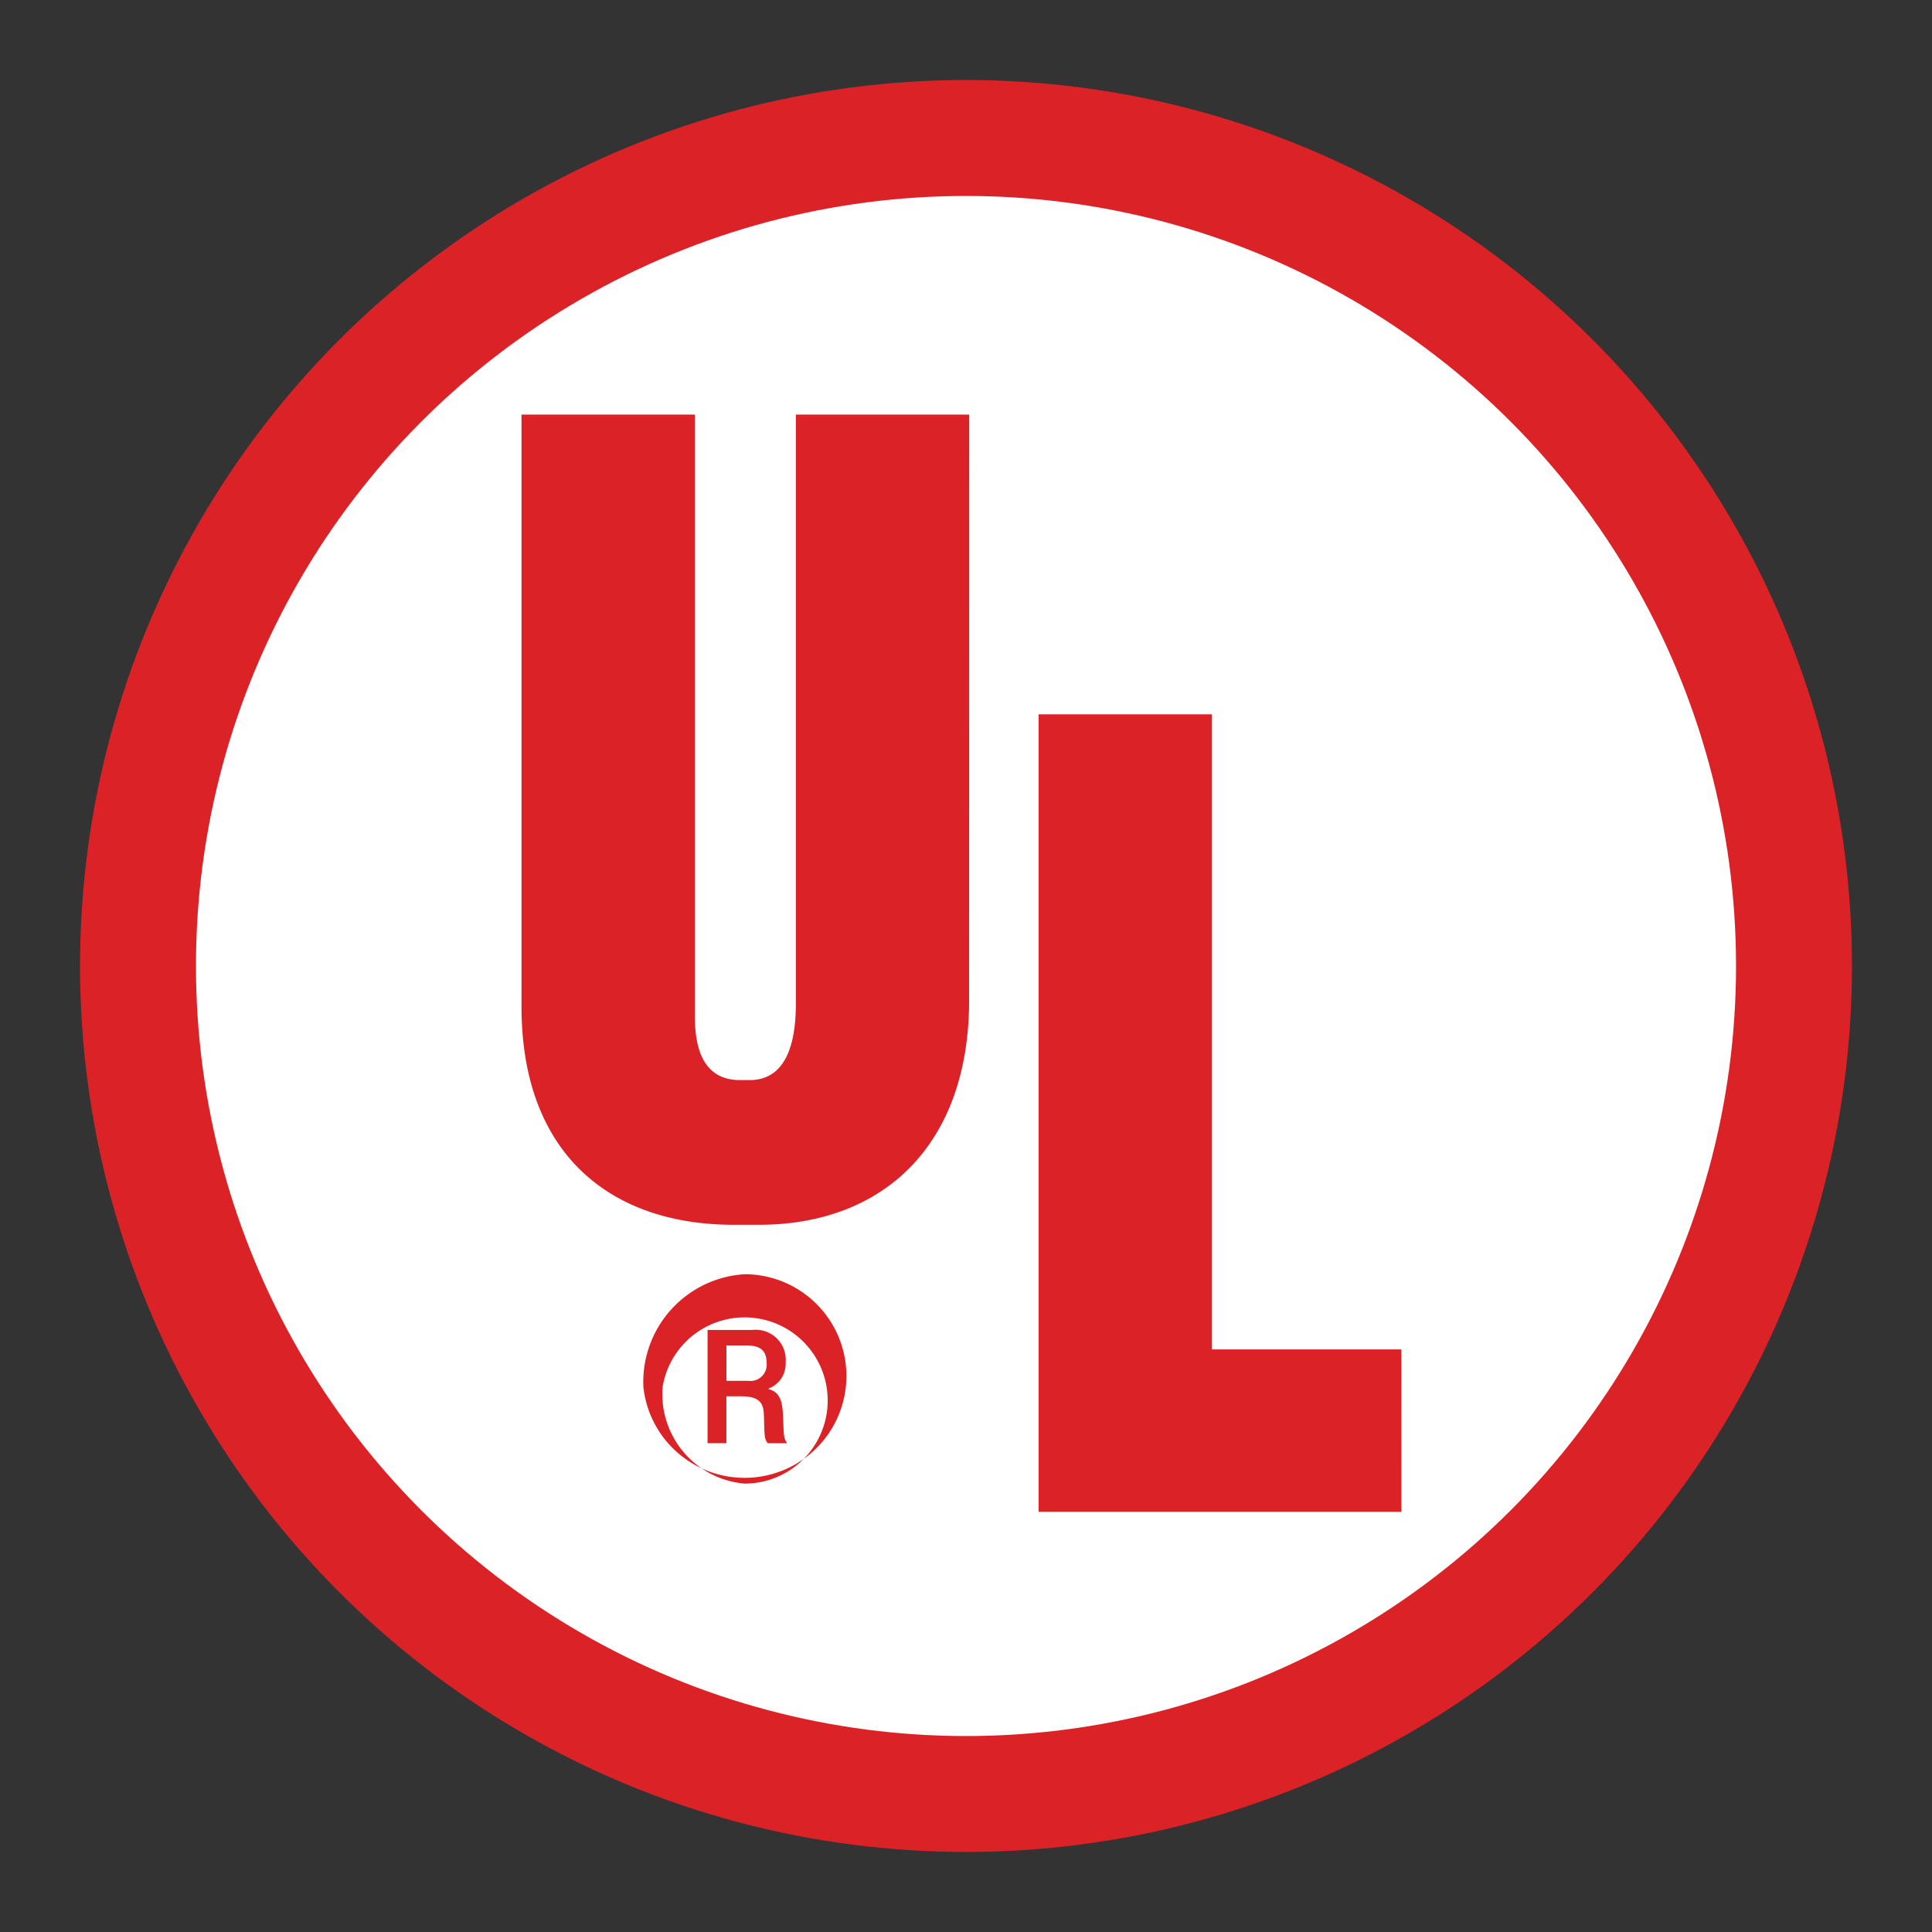
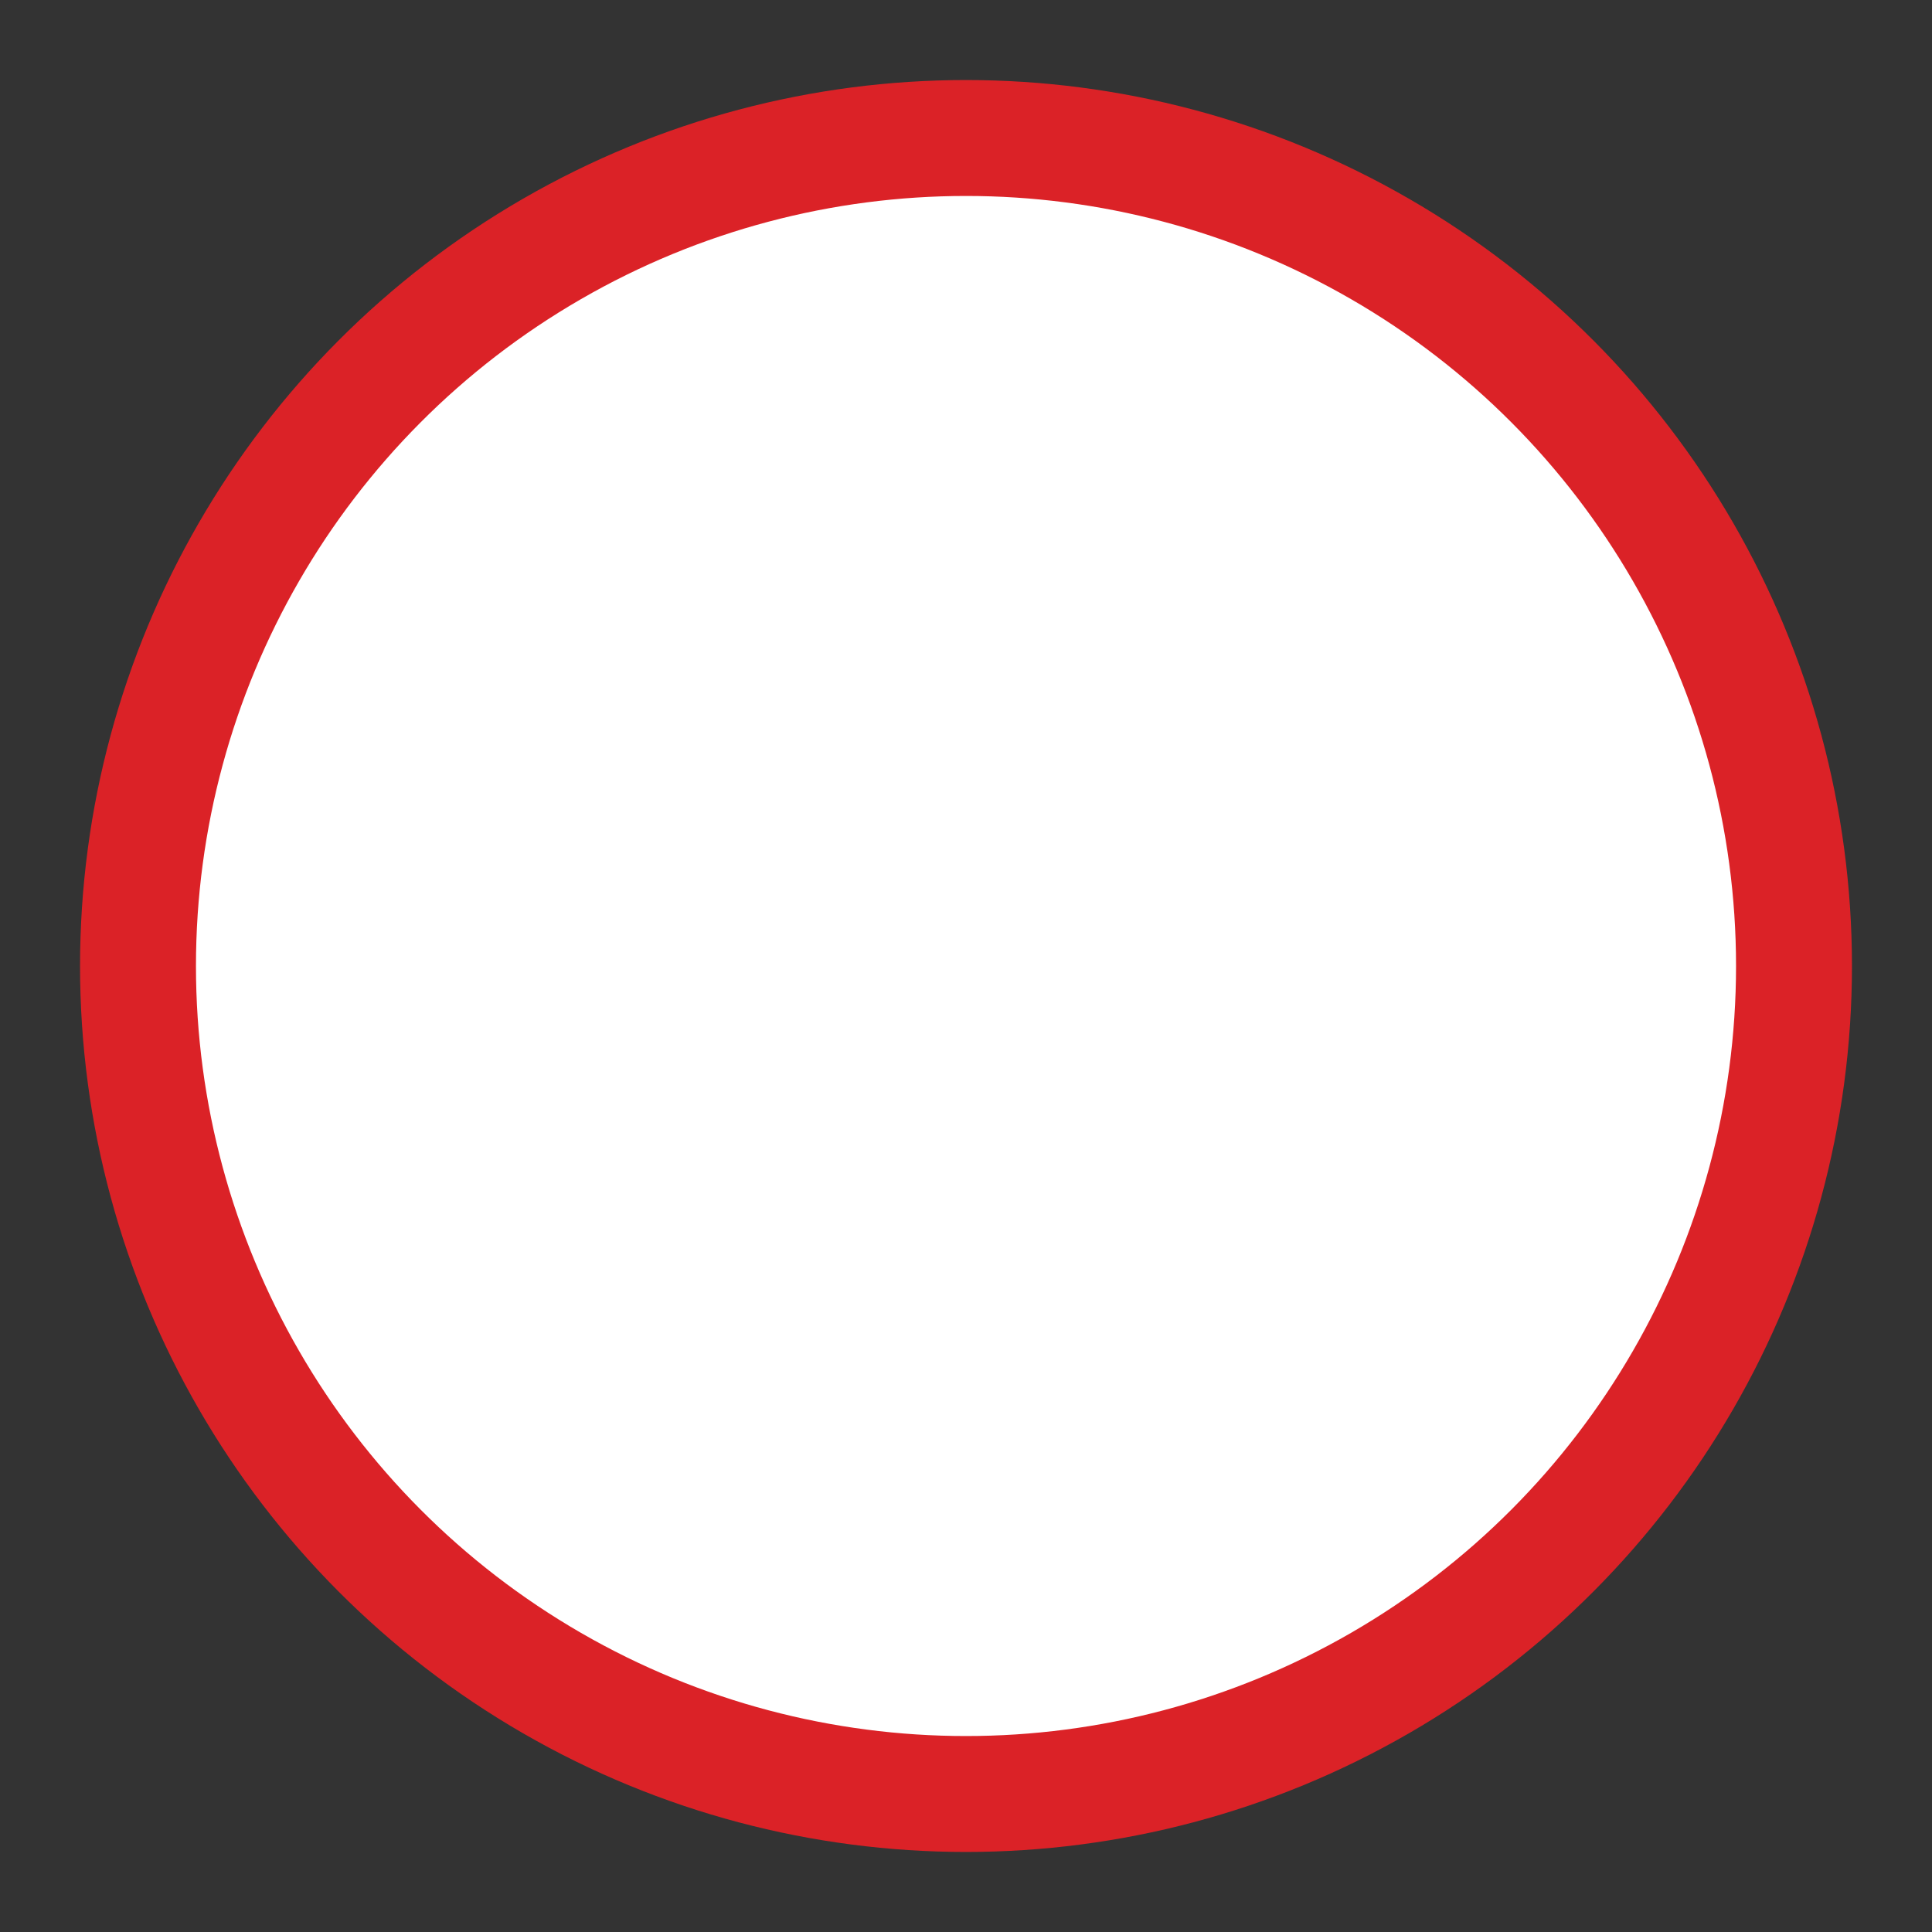
<svg xmlns="http://www.w3.org/2000/svg" width="56" height="56">
  <rect width="100%" height="100%" fill="#333333" stroke="none" />
  <circle cx="28" cy="28" r="24" stroke="#db2227" fill="#fff" stroke-width="6%" />
-   <path data-name="Trazado 2464" d="M40.62 43.822H30.105V20.705h5.024v18.408h5.49Zm-12.53-14.83c0 4.215-2.505 6.509-6.091 6.509h-.737c-3.558 0-6.146-2.046-6.146-6.325V12.017h5.026v17.456q0 1.834 1.311 1.834h.276c1.12 0 1.339-1.2 1.339-2.2v-17.09h5.025Zm-9.44 11.225a2.951 2.951 0 1 0 2.933-3.283 3.127 3.127 0 0 0-2.933 3.283Zm.553 0a2.409 2.409 0 1 1 2.38 2.786 2.606 2.606 0 0 1-2.379-2.786Zm1.307 1.614h.545v-1.358h.444c.62 0 .637.309.645.609.017.544.008.619.109.751h.561c-.117-.178-.092-.272-.117-.779-.017-.328-.042-.7-.419-.788v-.019a.762.762 0 0 0 .494-.751.871.871 0 0 0-.963-.947h-1.3v3.283Zm.545-2.833h.57c.352 0 .595.1.595.5a.473.473 0 0 1-.536.526h-.628v-1.027Z" fill="#db2227" />
</svg>